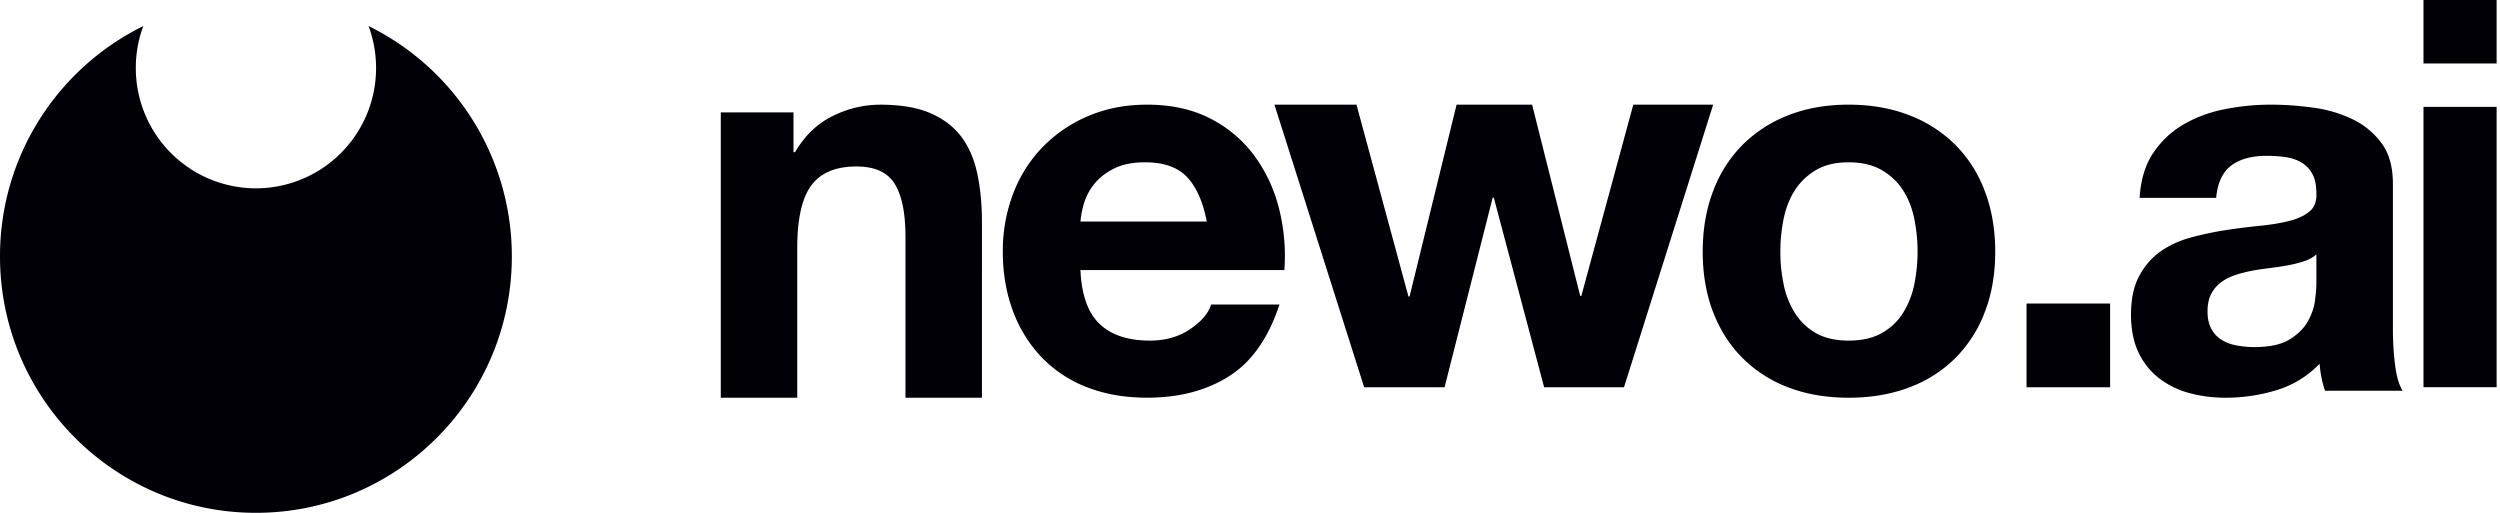
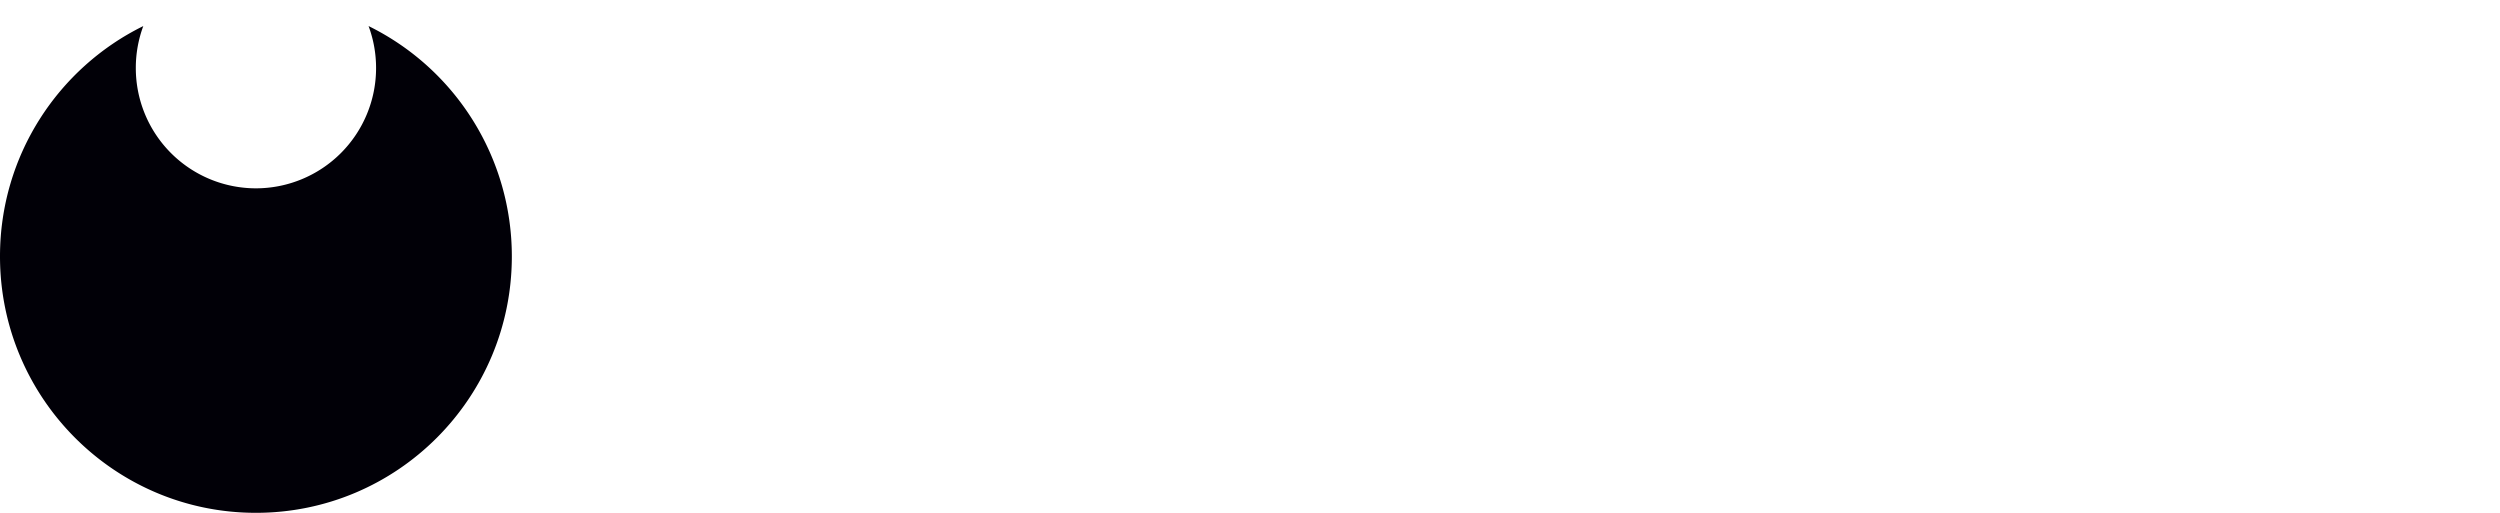
<svg xmlns="http://www.w3.org/2000/svg" width="117" height="24" fill="none">
  <path fill-rule="evenodd" clip-rule="evenodd" d="M17.25 1.22A12.003 12.003 0 0 1 23.954 12c0 6.627-5.362 12-11.977 12S0 18.626 0 11.999C0 7.267 2.734 3.174 6.706 1.22a5.628 5.628 0 0 0-.35 1.962 5.627 5.627 0 0 0 5.621 5.632A5.627 5.627 0 0 0 17.6 3.183c0-.67-.117-1.313-.332-1.91l-.019-.052Z" fill="#010007" />
-   <path d="M33.733 5.26v13.353h3.578v-7c0-1.36.218-2.337.655-2.93.437-.595 1.142-.892 2.117-.892.857 0 1.453.271 1.79.814.335.542.503 1.364.503 2.466v7.542h3.579V10.4c0-.827-.072-1.58-.215-2.26-.143-.68-.39-1.257-.743-1.73-.353-.474-.836-.844-1.45-1.111-.612-.267-1.398-.4-2.355-.4a5 5 0 0 0-2.218.529c-.722.353-1.31.917-1.764 1.692h-.075V5.26h-3.402ZM56.476 10.369h-5.91c.017-.252.072-.538.166-.857a2.62 2.62 0 0 1 .486-.908c.23-.285.537-.525.921-.718.384-.193.866-.29 1.446-.29.887 0 1.548.235 1.983.706.435.47.737 1.16.908 2.067Zm-5.91 2.269h9.543a9.072 9.072 0 0 0-.256-2.9 7.05 7.05 0 0 0-1.164-2.47 5.85 5.85 0 0 0-2.06-1.727c-.835-.428-1.816-.643-2.942-.643-1.006 0-1.923.177-2.75.53a6.507 6.507 0 0 0-2.137 1.45 6.376 6.376 0 0 0-1.382 2.18 7.502 7.502 0 0 0-.486 2.723c0 1.008.158 1.932.474 2.773a6.28 6.28 0 0 0 1.343 2.168 5.859 5.859 0 0 0 2.123 1.4c.836.327 1.775.49 2.815.49 1.501 0 2.78-.335 3.838-1.008 1.058-.672 1.842-1.79 2.354-3.353H56.68c-.12.404-.444.786-.973 1.147-.529.362-1.16.542-1.893.542-1.023 0-1.808-.26-2.354-.781s-.844-1.362-.895-2.521ZM76.003 18.123l4.173-13.225h-3.738l-2.432 8.953h-.052l-2.252-8.953h-3.534l-2.201 8.979h-.052l-2.432-8.979h-3.84l4.199 13.225h3.763l2.253-8.876h.051l2.356 8.876h3.738ZM83.32 11.78c0-.52.051-1.033.154-1.537.102-.504.277-.95.524-1.336.248-.387.576-.702.985-.946.41-.243.921-.365 1.535-.365.615 0 1.13.122 1.549.365.417.244.75.56.997.946.248.386.423.832.525 1.336a7.707 7.707 0 0 1 0 3.063 4.028 4.028 0 0 1-.525 1.336c-.247.395-.58.71-.997.946-.418.235-.934.352-1.548.352-.615 0-1.126-.117-1.536-.352a2.776 2.776 0 0 1-.985-.946 4.026 4.026 0 0 1-.524-1.336 7.521 7.521 0 0 1-.154-1.525Zm-3.633 0c0 1.043.162 1.984.486 2.824.324.84.785 1.56 1.382 2.156a6.054 6.054 0 0 0 2.149 1.374c.836.319 1.774.479 2.815.479 1.04 0 1.982-.16 2.827-.48a6.032 6.032 0 0 0 2.162-1.373 6.114 6.114 0 0 0 1.381-2.156c.325-.84.487-1.781.487-2.823s-.163-1.988-.487-2.836a6.092 6.092 0 0 0-1.381-2.168 6.176 6.176 0 0 0-2.162-1.387c-.845-.328-1.787-.492-2.828-.492-1.04 0-1.978.164-2.814.492a6.2 6.2 0 0 0-2.15 1.387 6.092 6.092 0 0 0-1.38 2.168c-.325.848-.487 1.794-.487 2.836ZM94.842 14.205v3.918h3.911v-3.918h-3.91ZM100.134 9.26c.051-.84.261-1.538.631-2.093.37-.554.841-1 1.412-1.336a6.159 6.159 0 0 1 1.93-.718 10.966 10.966 0 0 1 2.156-.215c.656 0 1.32.047 1.992.14a6.094 6.094 0 0 1 1.841.541 3.626 3.626 0 0 1 1.362 1.122c.353.479.53 1.113.53 1.903v6.782c0 .588.033 1.151.101 1.689.067.538.185.941.353 1.21h-3.632a5.177 5.177 0 0 1-.252-1.26c-.572.588-1.244 1-2.018 1.235a8.095 8.095 0 0 1-2.37.353 6.416 6.416 0 0 1-1.741-.227 3.99 3.99 0 0 1-1.412-.706 3.292 3.292 0 0 1-.946-1.21c-.227-.488-.34-1.067-.34-1.74 0-.74.13-1.348.391-1.827.26-.48.597-.862 1.009-1.148.412-.285.882-.5 1.412-.642.53-.143 1.063-.257 1.601-.34a27.334 27.334 0 0 1 1.589-.202c.521-.05.984-.126 1.387-.227.404-.101.723-.248.959-.441.235-.194.344-.475.328-.845 0-.386-.063-.693-.19-.92a1.39 1.39 0 0 0-.504-.53 1.984 1.984 0 0 0-.731-.252 5.996 5.996 0 0 0-.896-.063c-.706 0-1.261.152-1.664.454-.404.303-.639.807-.706 1.513h-3.582Zm8.273 2.647c-.152.134-.341.24-.568.315a5.804 5.804 0 0 1-.731.189c-.261.05-.534.092-.82.126a14.92 14.92 0 0 0-.857.126c-.269.05-.534.118-.795.202-.26.084-.487.197-.681.34a1.613 1.613 0 0 0-.466.542c-.118.219-.177.496-.177.832 0 .32.059.588.177.807.117.218.277.39.479.517.202.126.437.214.706.264.269.05.546.076.832.076.706 0 1.253-.118 1.64-.353.386-.235.672-.517.857-.845.185-.327.298-.66.341-.995.042-.337.063-.605.063-.807v-1.336ZM116.842 2.97V0h-3.423v2.97h3.423ZM113.419 5v13.122h3.423V5h-3.423Z" fill="#010007" />
</svg>